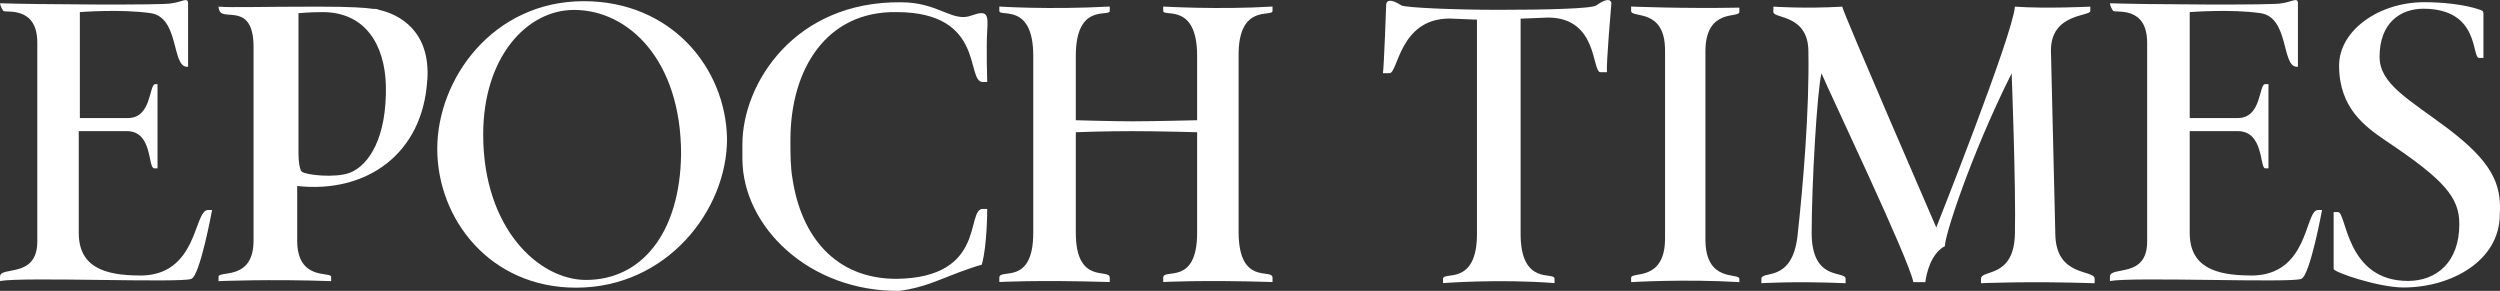
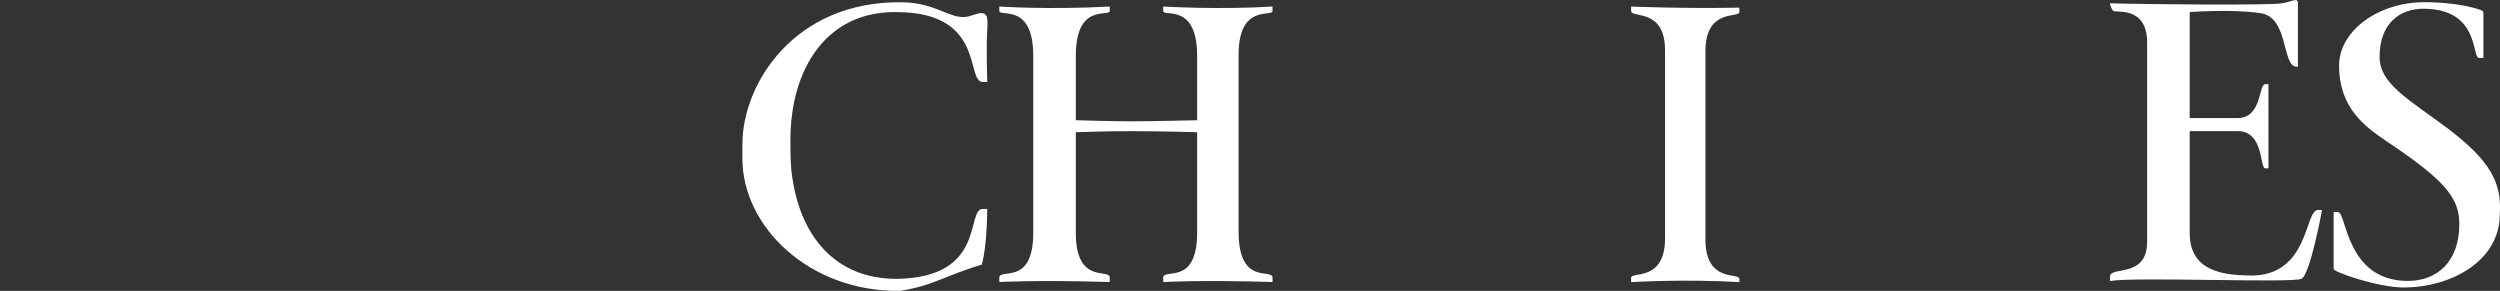
<svg xmlns="http://www.w3.org/2000/svg" id="Ebene_2" data-name="Ebene 2" viewBox="0 0 252.02 29.32">
  <rect x="0" y="0" width="252.02" height="29.32" fill="#333333" stroke="none" />
  <defs>
    <style>
      .cls-1 {
        fill: #fff;
        stroke-width: 0px;
      }
    </style>
  </defs>
  <g id="Ebene_1-2" data-name="Ebene 1">
    <g id="Mobile-Article">
      <g id="EET_2017_Logo_EETwebsiteFooter" data-name="EET 2017 Logo EETwebsiteFooter">
        <path id="Fill-1" class="cls-1" d="m226.91,27.77c-3.64,0-6.17-.88-6.17-4.3v-10.25h4.85c2.64,0,2.2,3.75,2.76,3.75h.33v-8.49h-.33c-.66,0-.33,3.42-2.76,3.42h-4.85V1.22s4.19-.33,7.16.11c2.87.44,2.09,5.4,3.64,5.4h.11V.33c0-.66-.66-.11-1.65,0-.44.22-14.33.11-17.3,0,0,.22.22.66.33.77.22.22,3.42-.55,3.42,3.2v20.06c0,3.75-3.75,2.42-3.75,3.53v.44c2.31-.44,18.4.22,19.29-.22.88-.33,2.09-6.94,2.09-6.94h-.44c-1.32.11-.88,6.61-6.72,6.61" />
        <path id="Fill-3" class="cls-1" d="m164.43.66v.44c0,.77,3.42-.33,3.42,3.97v18.96c0,4.41-3.42,3.31-3.42,3.97v.44s5.4-.33,10.91,0v-.33c0-.66-3.42.44-3.42-3.97V5.18c0-4.41,3.42-3.31,3.42-3.97v-.44c-5.62.11-10.91-.11-10.91-.11" />
-         <path id="Fill-5" class="cls-1" d="m207.19,23.48l-.44-18.4c0-3.75,3.97-3.42,3.97-3.97v-.44s-4.52.22-7.6,0c-.22,2.87-7.93,22.26-7.93,22.26,0,0-9.37-21.6-9.48-22.26-3.75.22-6.94,0-6.94,0v.55c0,.66,3.53.22,3.53,3.97.11,5.95-.55,13.67-1.1,18.62-.55,4.74-3.64,3.42-3.64,4.3v.44s3.31-.22,8.49,0v-.44c0-.88-3.42.33-3.42-4.63s.55-14.33.99-16.09c.88,2.09,8.82,18.73,9.26,21.05h1.21c.11-.88.55-2.87,1.98-3.64-.11-.77,2.53-9.04,6.72-17.41,0,0,.44,11.35.33,16.2-.11,4.52-3.42,3.53-3.42,4.52v.44s4.63-.22,11.46,0v-.44c0-.99-3.97-.11-3.97-4.63" />
        <g id="Group-9">
          <path id="Fill-7" class="cls-1" d="m246.82,13c-3.97-2.98-6.94-4.52-6.94-7.27,0-3.42,2.09-4.85,4.41-4.85,5.73,0,4.85,4.96,5.62,4.96h.44V1.43c0-.22,0-.33-.33-.44-1.54-.55-3.86-.77-5.62-.77-4.63,0-8.6,2.87-8.6,6.39,0,4.3,2.64,6.17,4.74,7.6,5.95,3.97,7.38,5.73,7.38,8.38,0,3.86-2.31,5.73-5.18,5.73-6.28,0-6.17-6.94-7.05-6.94h-.44v5.73c0,.33,4.52,1.87,7.05,1.87,4.74,0,9.7-2.64,9.7-7.38.22-3.2-.99-5.4-5.18-8.6" />
        </g>
-         <path id="Fill-10" class="cls-1" d="m160.9.55c-.44.33-5.18.44-9.81.44s-9.37-.22-9.81-.44c-1.54-.99-1.54-.11-1.54-.11,0,0-.22,6.28-.33,6.94h.66c.88,0,.99-5.51,6.06-5.51l2.76.11h0v21.6c0,5.29-3.42,3.75-3.42,4.52v.44s5.62-.44,11.24,0v-.44c0-.77-3.42.77-3.42-4.52V1.88l2.76-.11c5.07,0,4.41,5.51,5.29,5.51h.66c-.11-.66.44-6.94.44-6.94,0,0,0-.88-1.54.22" />
-         <path id="Fill-18" class="cls-1" d="m14.11,27.77c-3.64,0-6.17-.88-6.17-4.3v-10.25h4.85c2.64,0,2.09,3.75,2.76,3.75h.33v-8.49h-.22c-.66,0-.33,3.42-2.76,3.42h-4.85V1.22s4.19-.33,7.16.11c2.87.44,2.09,5.4,3.64,5.4h.11V.33c0-.66-.66-.11-1.65,0-.44.22-14.33.11-17.3,0,0,.22.22.66.33.77.22.22,3.42-.55,3.42,3.2v20.06C3.75,28.11,0,26.78,0,27.89v.44c2.31-.44,18.4.22,19.29-.22.88-.33,2.09-6.94,2.09-6.94h-.44c-1.43.11-.99,6.61-6.83,6.61" />
-         <path id="Fill-20" class="cls-1" d="m59.07,28.22c-4.74,0-10.36-5.18-10.36-14.66,0-7.82,4.41-12.56,9.15-12.56,5.51,0,10.8,5.07,10.8,14.55-.11,7.93-3.97,12.67-9.59,12.67m-.22-28.1c-9.15,0-14.77,7.82-14.77,14.88s5.29,14,14,14c9.15,0,15.21-7.82,15.21-14.99-.11-7.16-5.62-13.89-14.44-13.89" />
        <path id="Fill-22" class="cls-1" d="m95.55,27.89s1.87-.77,3.42-1.21c.55-1.87.55-5.62.55-5.62h-.44c-1.76,0,.44,6.94-8.71,7.05-6.17,0-9.59-4.3-10.47-10.03-.22-1.21-.22-2.53-.22-3.97,0-7.16,3.64-13,10.69-12.89,9.04,0,6.94,7.05,8.71,7.05h.44s-.11-3.53,0-5.18,0-2.09-1.54-1.54c-1.98.77-3.31-1.32-7.16-1.32-10.69-.11-15.98,8.16-15.98,14.33v.44h0v.99c0,6.83,6.72,13.45,15.87,13.33,2.31-.33,3.64-.99,4.85-1.43Z" />
-         <path id="Fill-24" class="cls-1" d="m35.27,17.42c-1.54.55-4.41.22-4.85-.11-.22-.22-.33-1.1-.33-1.76V1.33s1.1-.11,2.42-.11c4.41,0,6.28,3.42,6.39,7.38.11,5.18-1.65,8.04-3.64,8.82m7.82-9.37c.33-4.96-2.87-6.61-4.85-7.05-.22-.11-.44-.11-.66-.11-.66-.11-2.2-.22-5.51-.22-5.84,0-8.71.11-10.03,0,0,.22.11.44.11.44.44.99,3.42-.88,3.42,3.64v19.51c0,4.08-3.53,2.98-3.53,3.64v.44s5.18-.22,11.35,0v-.44c0-.55-3.42.44-3.42-3.64v-5.51c6.94.77,12.67-3.2,13.11-10.69" />
        <path id="Fill-26" class="cls-1" d="m124.86,23.37V5.51c0-5.18,3.42-3.75,3.42-4.41v-.44c-5.4.33-11.02,0-11.02,0v.44c0,.66,3.42-.88,3.42,4.52v6.5s-4.52.11-6.5.11-5.73-.11-5.73-.11v-6.5c0-5.4,3.42-3.86,3.42-4.52v-.44c-6.17.33-11.13,0-11.13,0v.44c0,.66,3.42-.88,3.42,4.52v17.85c0,5.4-3.42,3.53-3.42,4.52v.44s3.64-.22,11.13,0v-.44c0-.99-3.42.77-3.42-4.52v-10.14s2.76-.11,5.62-.11,6.61.11,6.61.11v10.14c0,5.4-3.42,3.53-3.42,4.52v.44s3.86-.22,11.02,0v-.44c0-.99-3.42.88-3.42-4.63" />
      </g>
    </g>
  </g>
</svg>